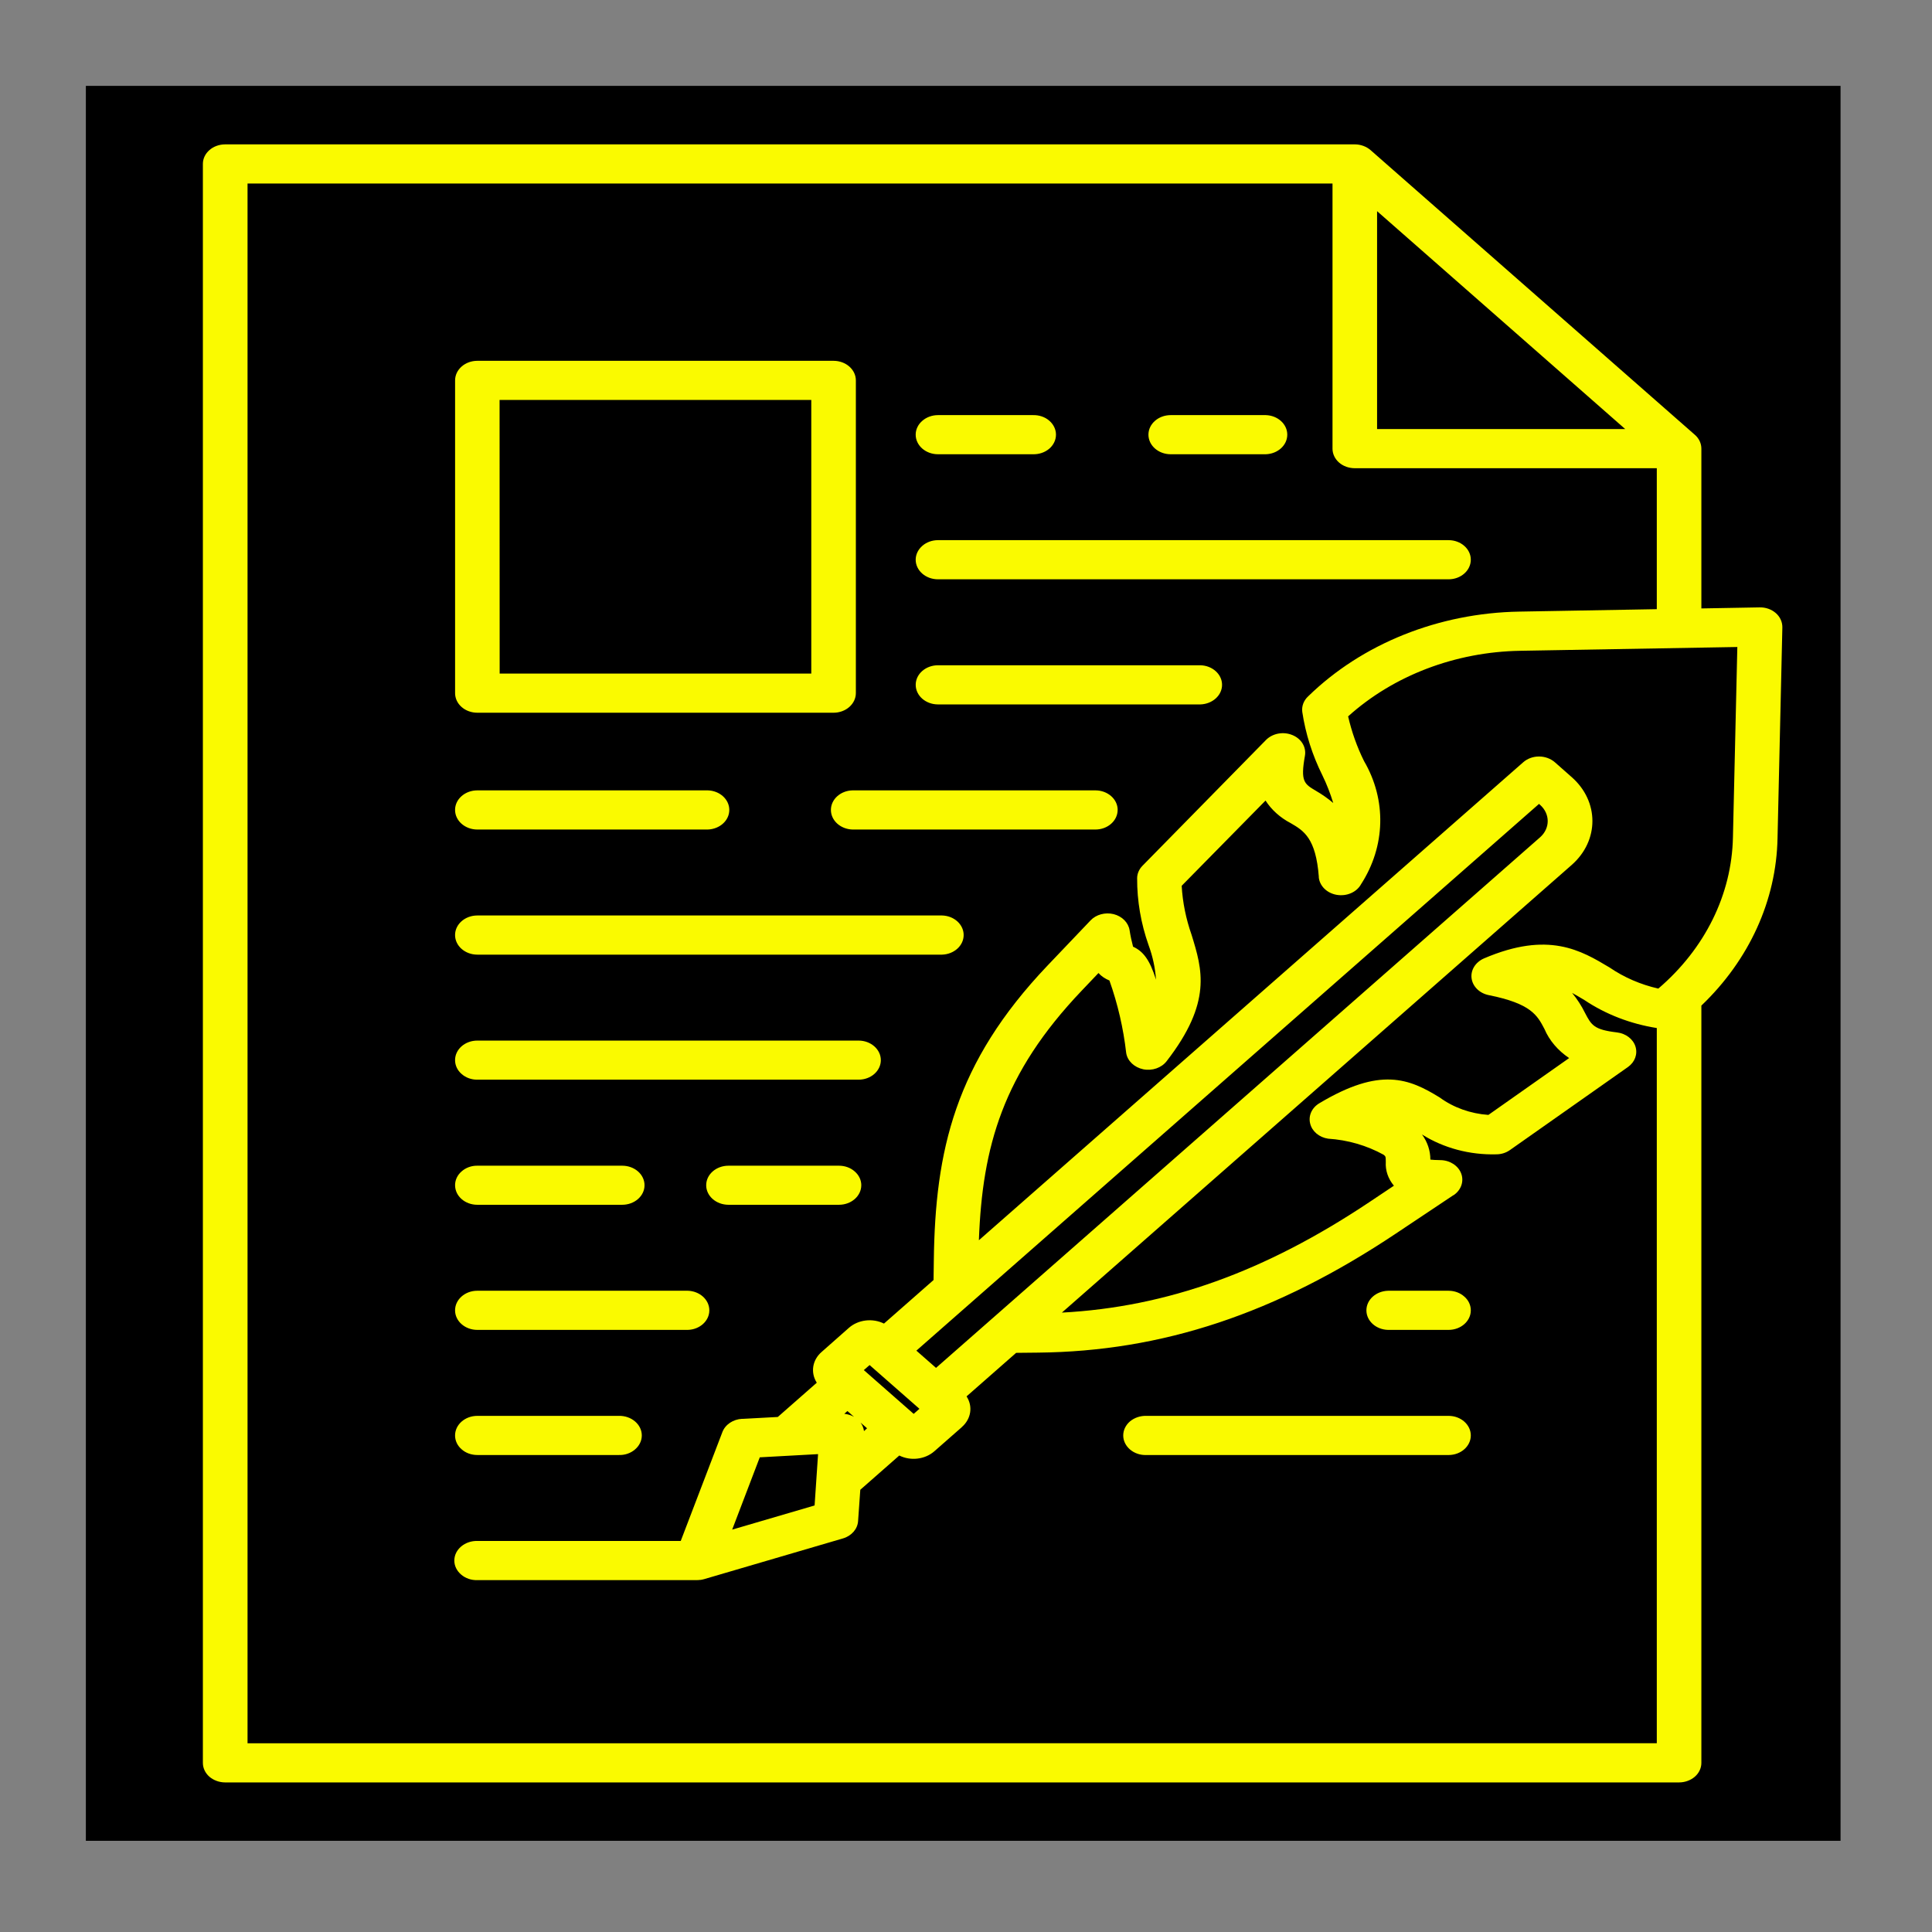
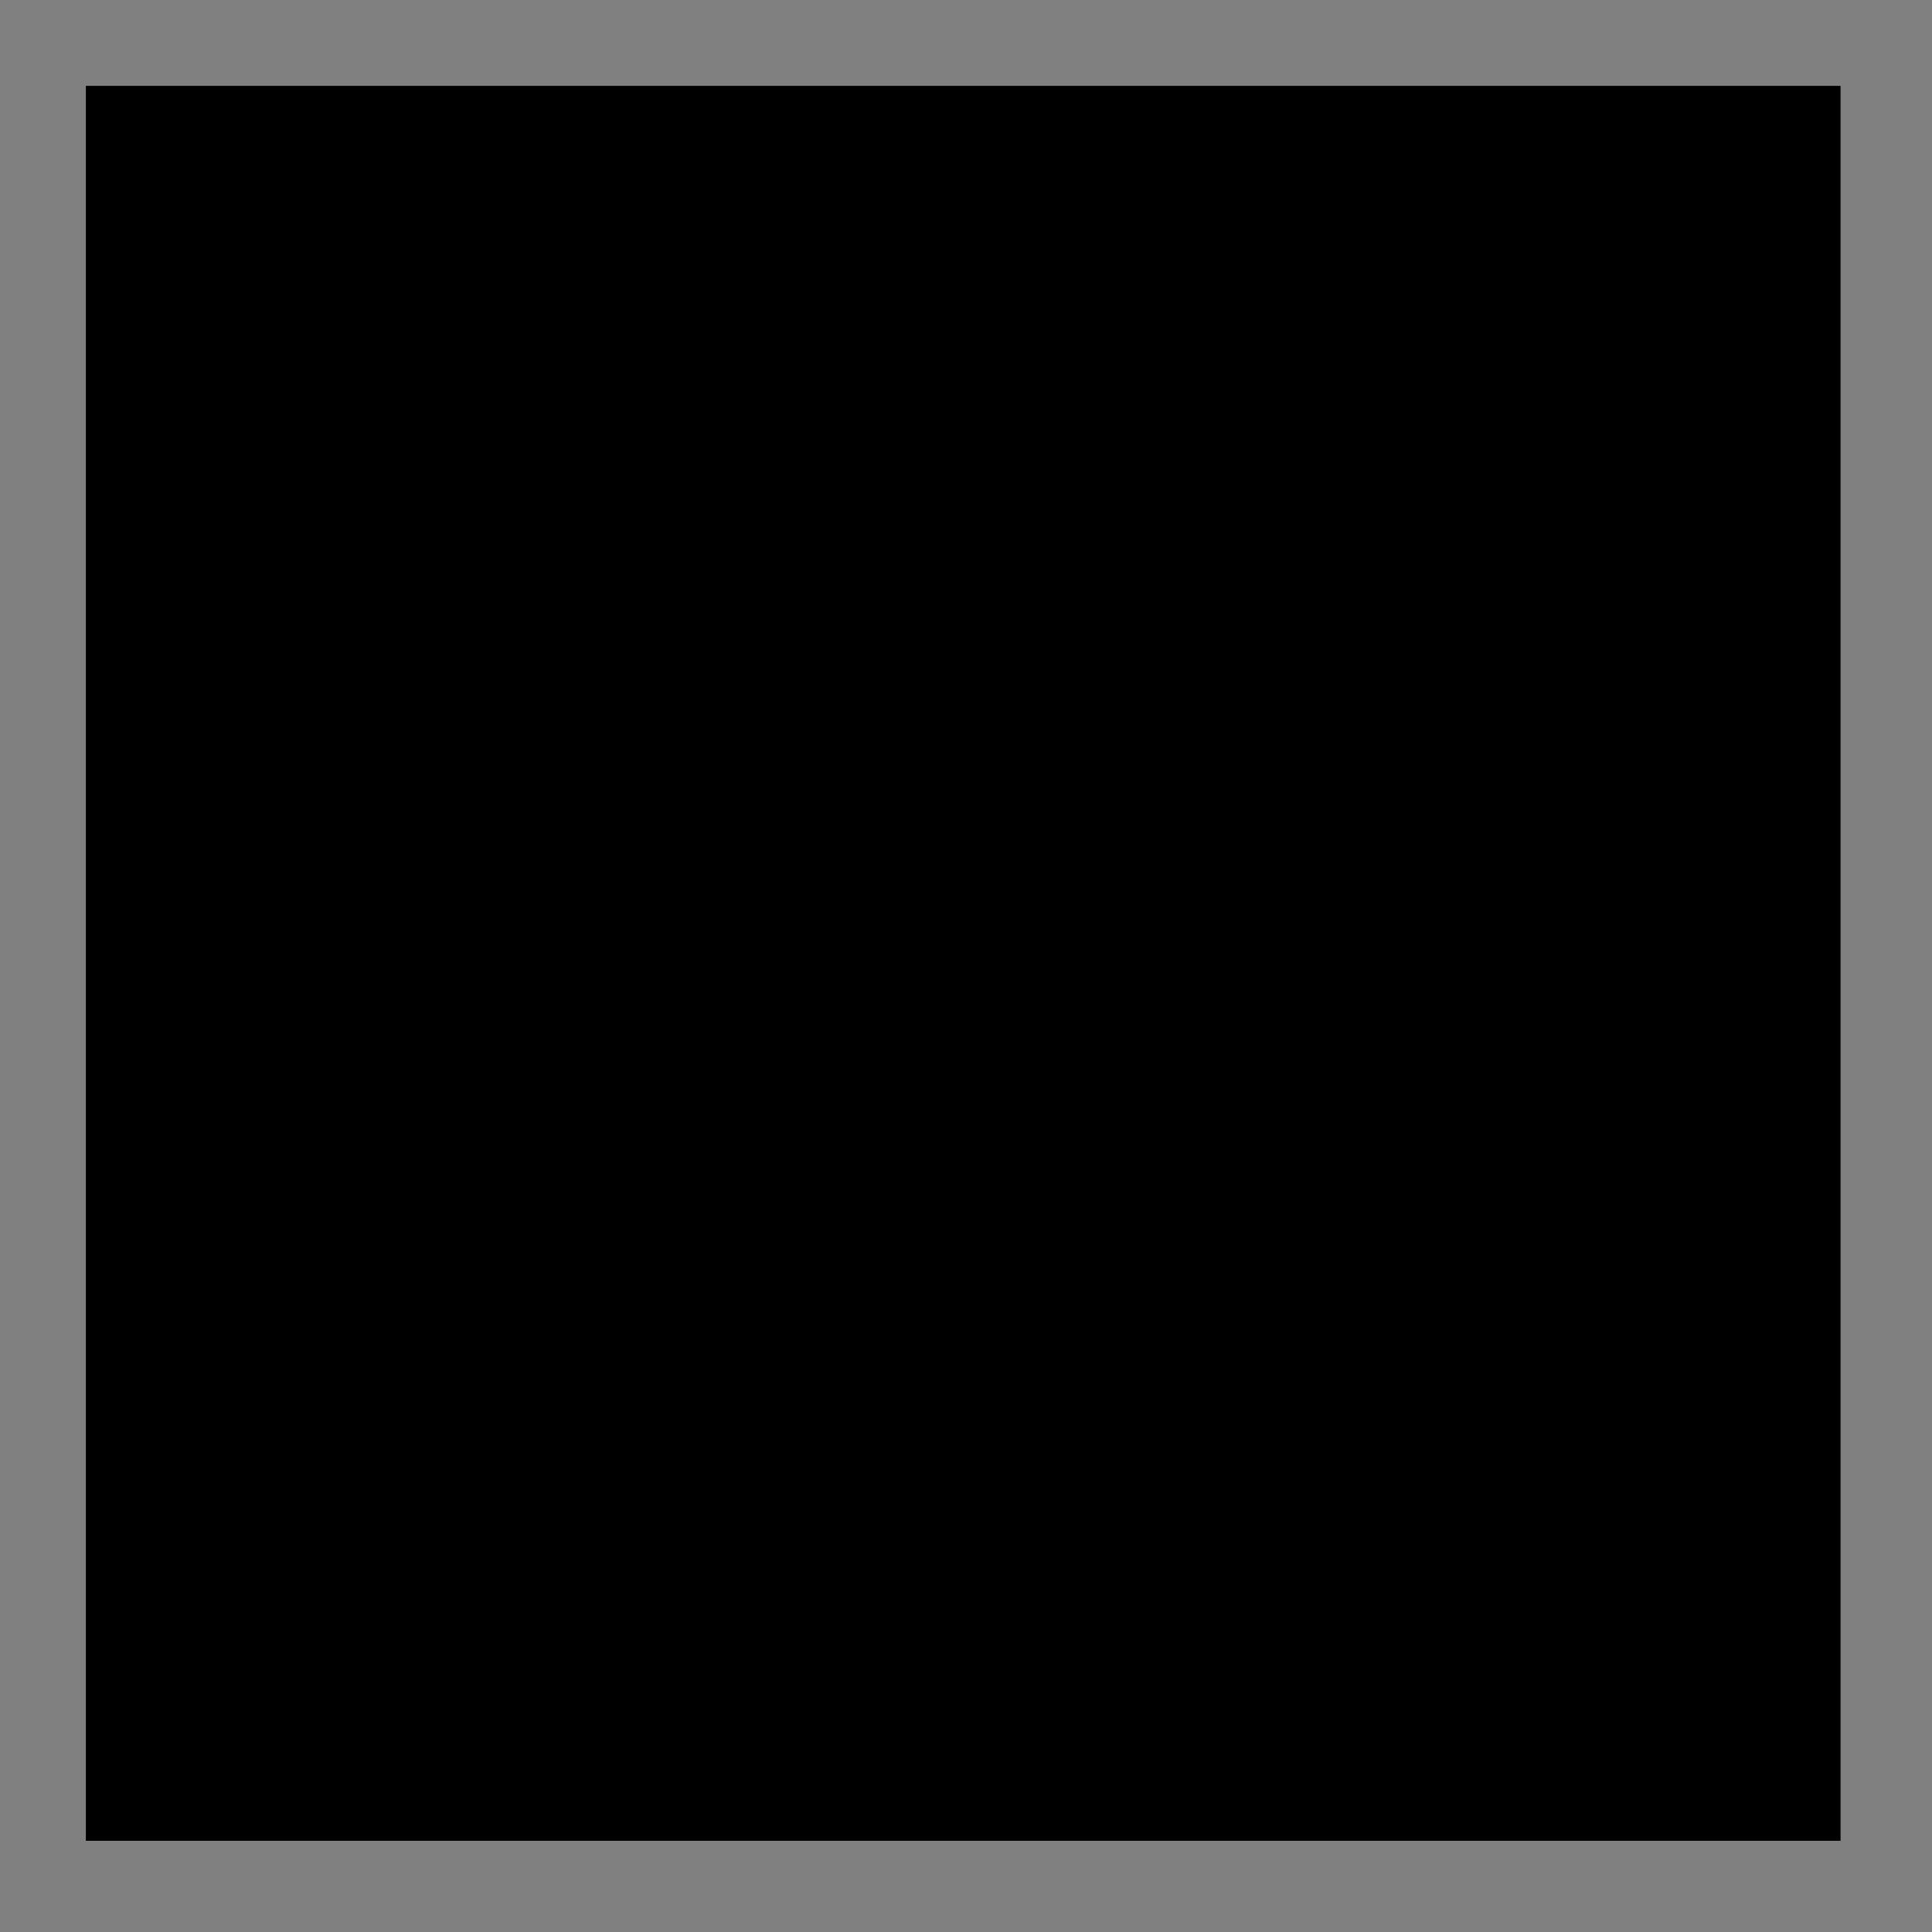
<svg xmlns="http://www.w3.org/2000/svg" width="100%" height="100%" viewBox="0 0 360 360" version="1.1" xml:space="preserve" style="fill-rule:evenodd;clip-rule:evenodd;stroke-linejoin:round;stroke-miterlimit:2;">
  <rect x="0" y="0" width="360" height="360" fill="#808080" stroke="none" />
  <g transform="matrix(2.984,0,0,2.804,13.43,13.984)">
    <rect x="0.861" y="0.719" width="109.571" height="116.622" />
  </g>
  <g transform="matrix(4.036,0,0,3.544,-16.844,2.317)">
-     <path d="M26.211,36.82L42.656,36.82C42.929,36.82 43.191,36.711 43.383,36.519C43.578,36.324 43.687,36.062 43.687,35.789L43.687,19.348C43.687,18.777 43.226,18.317 42.656,18.317L26.211,18.317C25.645,18.317 25.184,18.777 25.184,19.348L25.184,35.789C25.184,36.062 25.289,36.324 25.485,36.519C25.676,36.711 25.938,36.82 26.211,36.82ZM27.238,20.375L41.629,20.375L41.629,34.762L27.242,34.762L27.238,20.375ZM46.449,22.199C46.449,21.926 46.559,21.664 46.754,21.473C46.945,21.281 47.207,21.172 47.481,21.172L51.867,21.172L51.863,21.172C52.145,21.164 52.414,21.266 52.613,21.461C52.813,21.656 52.926,21.922 52.926,22.199C52.926,22.48 52.813,22.746 52.613,22.941C52.414,23.133 52.145,23.238 51.863,23.23L47.481,23.23C46.91,23.23 46.449,22.77 46.449,22.199ZM57.191,22.199L57.195,22.199C57.195,21.633 57.656,21.172 58.223,21.172L62.609,21.172C63.164,21.188 63.605,21.645 63.605,22.199C63.605,22.758 63.164,23.211 62.609,23.23L58.223,23.23C57.656,23.23 57.195,22.769 57.195,22.199L57.191,22.199ZM46.449,28.773C46.449,28.504 46.559,28.242 46.754,28.047C46.945,27.855 47.207,27.746 47.481,27.746L71.051,27.746C71.617,27.746 72.078,28.207 72.078,28.773C72.078,29.344 71.617,29.805 71.051,29.805L47.481,29.805C46.91,29.805 46.449,29.344 46.449,28.773ZM55.773,41.929C55.773,42.5 55.313,42.961 54.746,42.961L43.531,42.961C42.977,42.941 42.535,42.488 42.535,41.929C42.535,41.375 42.977,40.918 43.531,40.902L54.746,40.902C55.313,40.902 55.774,41.363 55.774,41.929L55.773,41.929ZM25.183,48.508C25.183,47.941 25.644,47.48 26.211,47.48L47.668,47.48C48.222,47.496 48.664,47.953 48.664,48.508C48.664,49.066 48.222,49.519 47.668,49.539L26.211,49.539C25.644,49.539 25.183,49.078 25.183,48.508ZM43.937,61.664C43.937,62.23 43.477,62.691 42.906,62.691L37.805,62.691L37.809,62.691C37.238,62.691 36.777,62.23 36.777,61.664C36.777,61.093 37.238,60.636 37.809,60.636L42.91,60.636L42.906,60.636C43.18,60.636 43.441,60.742 43.633,60.937C43.828,61.128 43.938,61.39 43.938,61.664L43.937,61.664ZM25.183,68.242C25.183,67.671 25.644,67.21 26.211,67.21L35.926,67.21C36.48,67.23 36.922,67.683 36.922,68.242C36.922,68.796 36.48,69.253 35.926,69.269L26.211,69.269C25.644,69.269 25.183,68.808 25.183,68.242ZM25.183,74.82C25.183,74.249 25.644,73.789 26.211,73.789L32.742,73.789C33.019,73.781 33.289,73.886 33.488,74.078C33.691,74.273 33.804,74.539 33.804,74.82C33.804,75.097 33.691,75.363 33.488,75.558C33.289,75.753 33.019,75.859 32.742,75.847L26.211,75.847C25.937,75.847 25.676,75.742 25.484,75.546C25.289,75.355 25.183,75.093 25.183,74.82ZM25.183,61.664C25.183,61.39 25.289,61.129 25.484,60.937C25.676,60.742 25.937,60.632 26.211,60.636L32.898,60.636C33.469,60.636 33.93,61.093 33.93,61.664C33.93,62.23 33.469,62.691 32.898,62.691L26.211,62.691C25.644,62.691 25.184,62.234 25.184,61.664L25.183,61.664ZM25.183,55.086C25.183,54.515 25.644,54.058 26.211,54.058L43.813,54.058C44.379,54.058 44.84,54.519 44.84,55.086C44.84,55.656 44.379,56.113 43.813,56.113L26.211,56.113C25.937,56.117 25.676,56.007 25.484,55.812C25.289,55.621 25.183,55.359 25.183,55.086ZM25.183,41.93C25.183,41.363 25.644,40.902 26.211,40.902L36.848,40.902C37.402,40.918 37.844,41.375 37.844,41.93C37.844,42.488 37.402,42.941 36.848,42.961L26.211,42.961C25.644,42.961 25.183,42.5 25.183,41.93ZM46.453,35.352L46.45,35.352C46.45,34.785 46.911,34.324 47.481,34.324L59.594,34.324C60.148,34.34 60.594,34.797 60.594,35.352C60.594,35.91 60.148,36.363 59.594,36.383L47.481,36.383C46.91,36.383 46.45,35.922 46.45,35.352L46.453,35.352ZM86.462,32.332C86.465,32.051 86.36,31.781 86.161,31.582C85.962,31.383 85.692,31.273 85.411,31.281L82.723,31.336L82.723,22.938C82.723,22.664 82.618,22.402 82.426,22.211L67.449,7.238C67.254,7.047 66.992,6.937 66.723,6.937L14.571,6.937C14,6.937 13.54,7.398 13.54,7.964L13.54,92.034C13.54,92.308 13.649,92.57 13.84,92.761C14.036,92.952 14.297,93.062 14.571,93.062L81.692,93.062C81.965,93.062 82.227,92.952 82.422,92.761C82.614,92.57 82.723,92.308 82.723,92.034L82.723,52.218C84.934,49.812 86.184,46.683 86.239,43.418L86.462,32.332ZM67.751,10.449L79.208,21.906L67.751,21.906L67.751,10.449ZM15.602,91.004L15.602,8.996L65.693,8.996L65.693,22.937C65.693,23.21 65.802,23.472 65.993,23.664C66.189,23.859 66.45,23.964 66.724,23.964L80.665,23.964L80.665,31.375L74.329,31.503L74.325,31.503C70.598,31.574 67.063,33.187 64.567,35.96C64.36,36.179 64.262,36.48 64.298,36.781C64.45,37.929 64.762,39.05 65.227,40.113C65.43,40.585 65.594,41.074 65.727,41.566C65.481,41.328 65.212,41.113 64.927,40.925C64.387,40.562 64.208,40.437 64.419,39.089C64.493,38.632 64.255,38.183 63.837,37.992C63.415,37.796 62.919,37.906 62.618,38.257L56.919,44.867C56.762,45.05 56.673,45.285 56.673,45.523C56.669,46.714 56.848,47.898 57.2,49.035C57.391,49.624 57.509,50.238 57.544,50.855C57.251,49.785 56.938,49.355 56.485,49.121C56.419,48.835 56.364,48.546 56.325,48.257C56.27,47.855 55.981,47.523 55.591,47.41C55.2,47.3 54.778,47.429 54.52,47.742L52.536,50.113C48.251,55.242 47.348,59.855 47.286,65.636L47.274,66.647L44.985,68.937C44.462,68.64 43.801,68.729 43.372,69.155L42.102,70.433C41.673,70.858 41.587,71.518 41.883,72.046L40.083,73.847L38.438,73.948L38.438,73.944C38.02,73.968 37.657,74.245 37.524,74.644L35.602,80.366L26.212,80.366C25.934,80.358 25.665,80.464 25.466,80.655C25.262,80.851 25.149,81.116 25.149,81.397C25.149,81.675 25.262,81.94 25.466,82.136C25.665,82.331 25.934,82.437 26.212,82.425L36.345,82.425C36.395,82.425 36.446,82.421 36.493,82.413L36.52,82.413C36.571,82.405 36.618,82.394 36.665,82.378L36.669,82.378L43.091,80.233C43.489,80.101 43.767,79.737 43.79,79.319L43.892,77.675L45.692,75.874C46.216,76.171 46.876,76.081 47.306,75.655L48.583,74.378L48.579,74.378C49.009,73.952 49.099,73.292 48.798,72.765L51.087,70.476L52.095,70.464C57.829,70.401 63.083,68.413 68.622,64.202L71.274,62.187L71.278,62.191C71.629,61.925 71.77,61.468 71.637,61.054C71.501,60.636 71.118,60.351 70.68,60.343C70.469,60.343 70.321,60.327 70.211,60.316L70.211,60.312C70.211,59.847 70.079,59.39 69.825,58.995C70.825,59.71 72.032,60.077 73.258,60.038C73.489,60.038 73.708,59.956 73.887,59.812L79.333,55.448C79.653,55.191 79.79,54.769 79.68,54.37C79.571,53.976 79.235,53.683 78.825,53.628C77.754,53.484 77.645,53.241 77.348,52.597C77.188,52.226 76.989,51.878 76.754,51.55C76.934,51.663 77.118,51.788 77.321,51.925C78.301,52.675 79.45,53.179 80.665,53.398L80.665,91L15.602,91.004ZM49.931,68.723L47.388,71.266L46.481,70.36L75.227,41.614L75.278,41.665L75.274,41.661C75.747,42.137 75.747,42.899 75.274,43.372L49.931,68.723ZM44.063,74.59C44.044,74.43 43.989,74.274 43.903,74.141L44.204,74.442L44.063,74.59ZM43.602,73.84C43.466,73.754 43.313,73.7 43.153,73.68L43.298,73.536L43.602,73.84ZM44.055,71.383L44.321,71.118L46.622,73.418L46.356,73.684L44.055,71.383ZM41.942,75.801L41.782,78.5L37.977,79.77L39.251,75.969L41.942,75.801ZM84.18,43.375C84.126,46.375 82.887,49.231 80.735,51.324C79.918,51.113 79.153,50.735 78.485,50.215C77.165,49.317 75.665,48.285 72.684,49.738C72.293,49.934 72.063,50.352 72.114,50.785C72.165,51.215 72.481,51.571 72.907,51.668C74.864,52.113 75.149,52.731 75.477,53.445C75.704,54.055 76.102,54.582 76.618,54.977L72.891,57.965L72.887,57.965C72.063,57.899 71.282,57.582 70.645,57.051C69.219,56.051 67.903,55.434 65.086,57.352C64.739,57.586 64.571,58.008 64.661,58.418C64.747,58.828 65.075,59.145 65.489,59.215C66.399,59.281 67.278,59.574 68.051,60.059C68.145,60.145 68.153,60.149 68.153,60.442C68.129,60.887 68.262,61.328 68.528,61.688L67.383,62.559C62.582,66.207 58.043,68.067 53.199,68.36L76.734,44.825C78.012,43.547 78.012,41.481 76.734,40.203L75.957,39.422C75.762,39.231 75.5,39.121 75.226,39.121C74.953,39.121 74.691,39.231 74.5,39.422L49.367,64.555C49.527,59.633 50.468,55.793 54.113,51.434L54.89,50.504L54.89,50.508C55.023,50.676 55.199,50.809 55.394,50.899C55.781,52.141 56.039,53.418 56.168,54.711C56.226,55.129 56.543,55.469 56.957,55.567C57.367,55.661 57.797,55.493 58.035,55.141C60.148,52.032 59.679,50.317 59.187,48.497C58.929,47.661 58.773,46.794 58.73,45.919L62.601,41.438C62.879,41.93 63.281,42.34 63.769,42.629C64.371,43.028 64.925,43.415 65.062,45.454L65.058,45.454C65.09,45.919 65.429,46.305 65.886,46.395C66.347,46.485 66.808,46.258 67.011,45.837C68.144,43.837 68.195,41.403 67.148,39.36C66.82,38.606 66.578,37.821 66.414,37.012C68.511,34.86 71.371,33.618 74.371,33.563L84.383,33.364L84.18,43.375ZM72.078,74.82C72.078,75.387 71.617,75.848 71.051,75.848L57.094,75.848C56.817,75.859 56.547,75.754 56.344,75.558C56.145,75.363 56.031,75.098 56.031,74.82C56.031,74.539 56.145,74.273 56.344,74.078C56.547,73.887 56.817,73.781 57.094,73.789L71.051,73.789C71.617,73.789 72.078,74.25 72.078,74.82ZM72.078,68.242C72.078,68.809 71.617,69.269 71.051,69.269L68.258,69.269C67.699,69.254 67.258,68.797 67.258,68.242C67.258,67.684 67.699,67.23 68.258,67.211L71.051,67.211C71.324,67.211 71.586,67.32 71.777,67.516C71.973,67.707 72.078,67.969 72.078,68.242Z" style="fill:rgb(250,250,0);fill-rule:nonzero;" />
-   </g>
+     </g>
</svg>